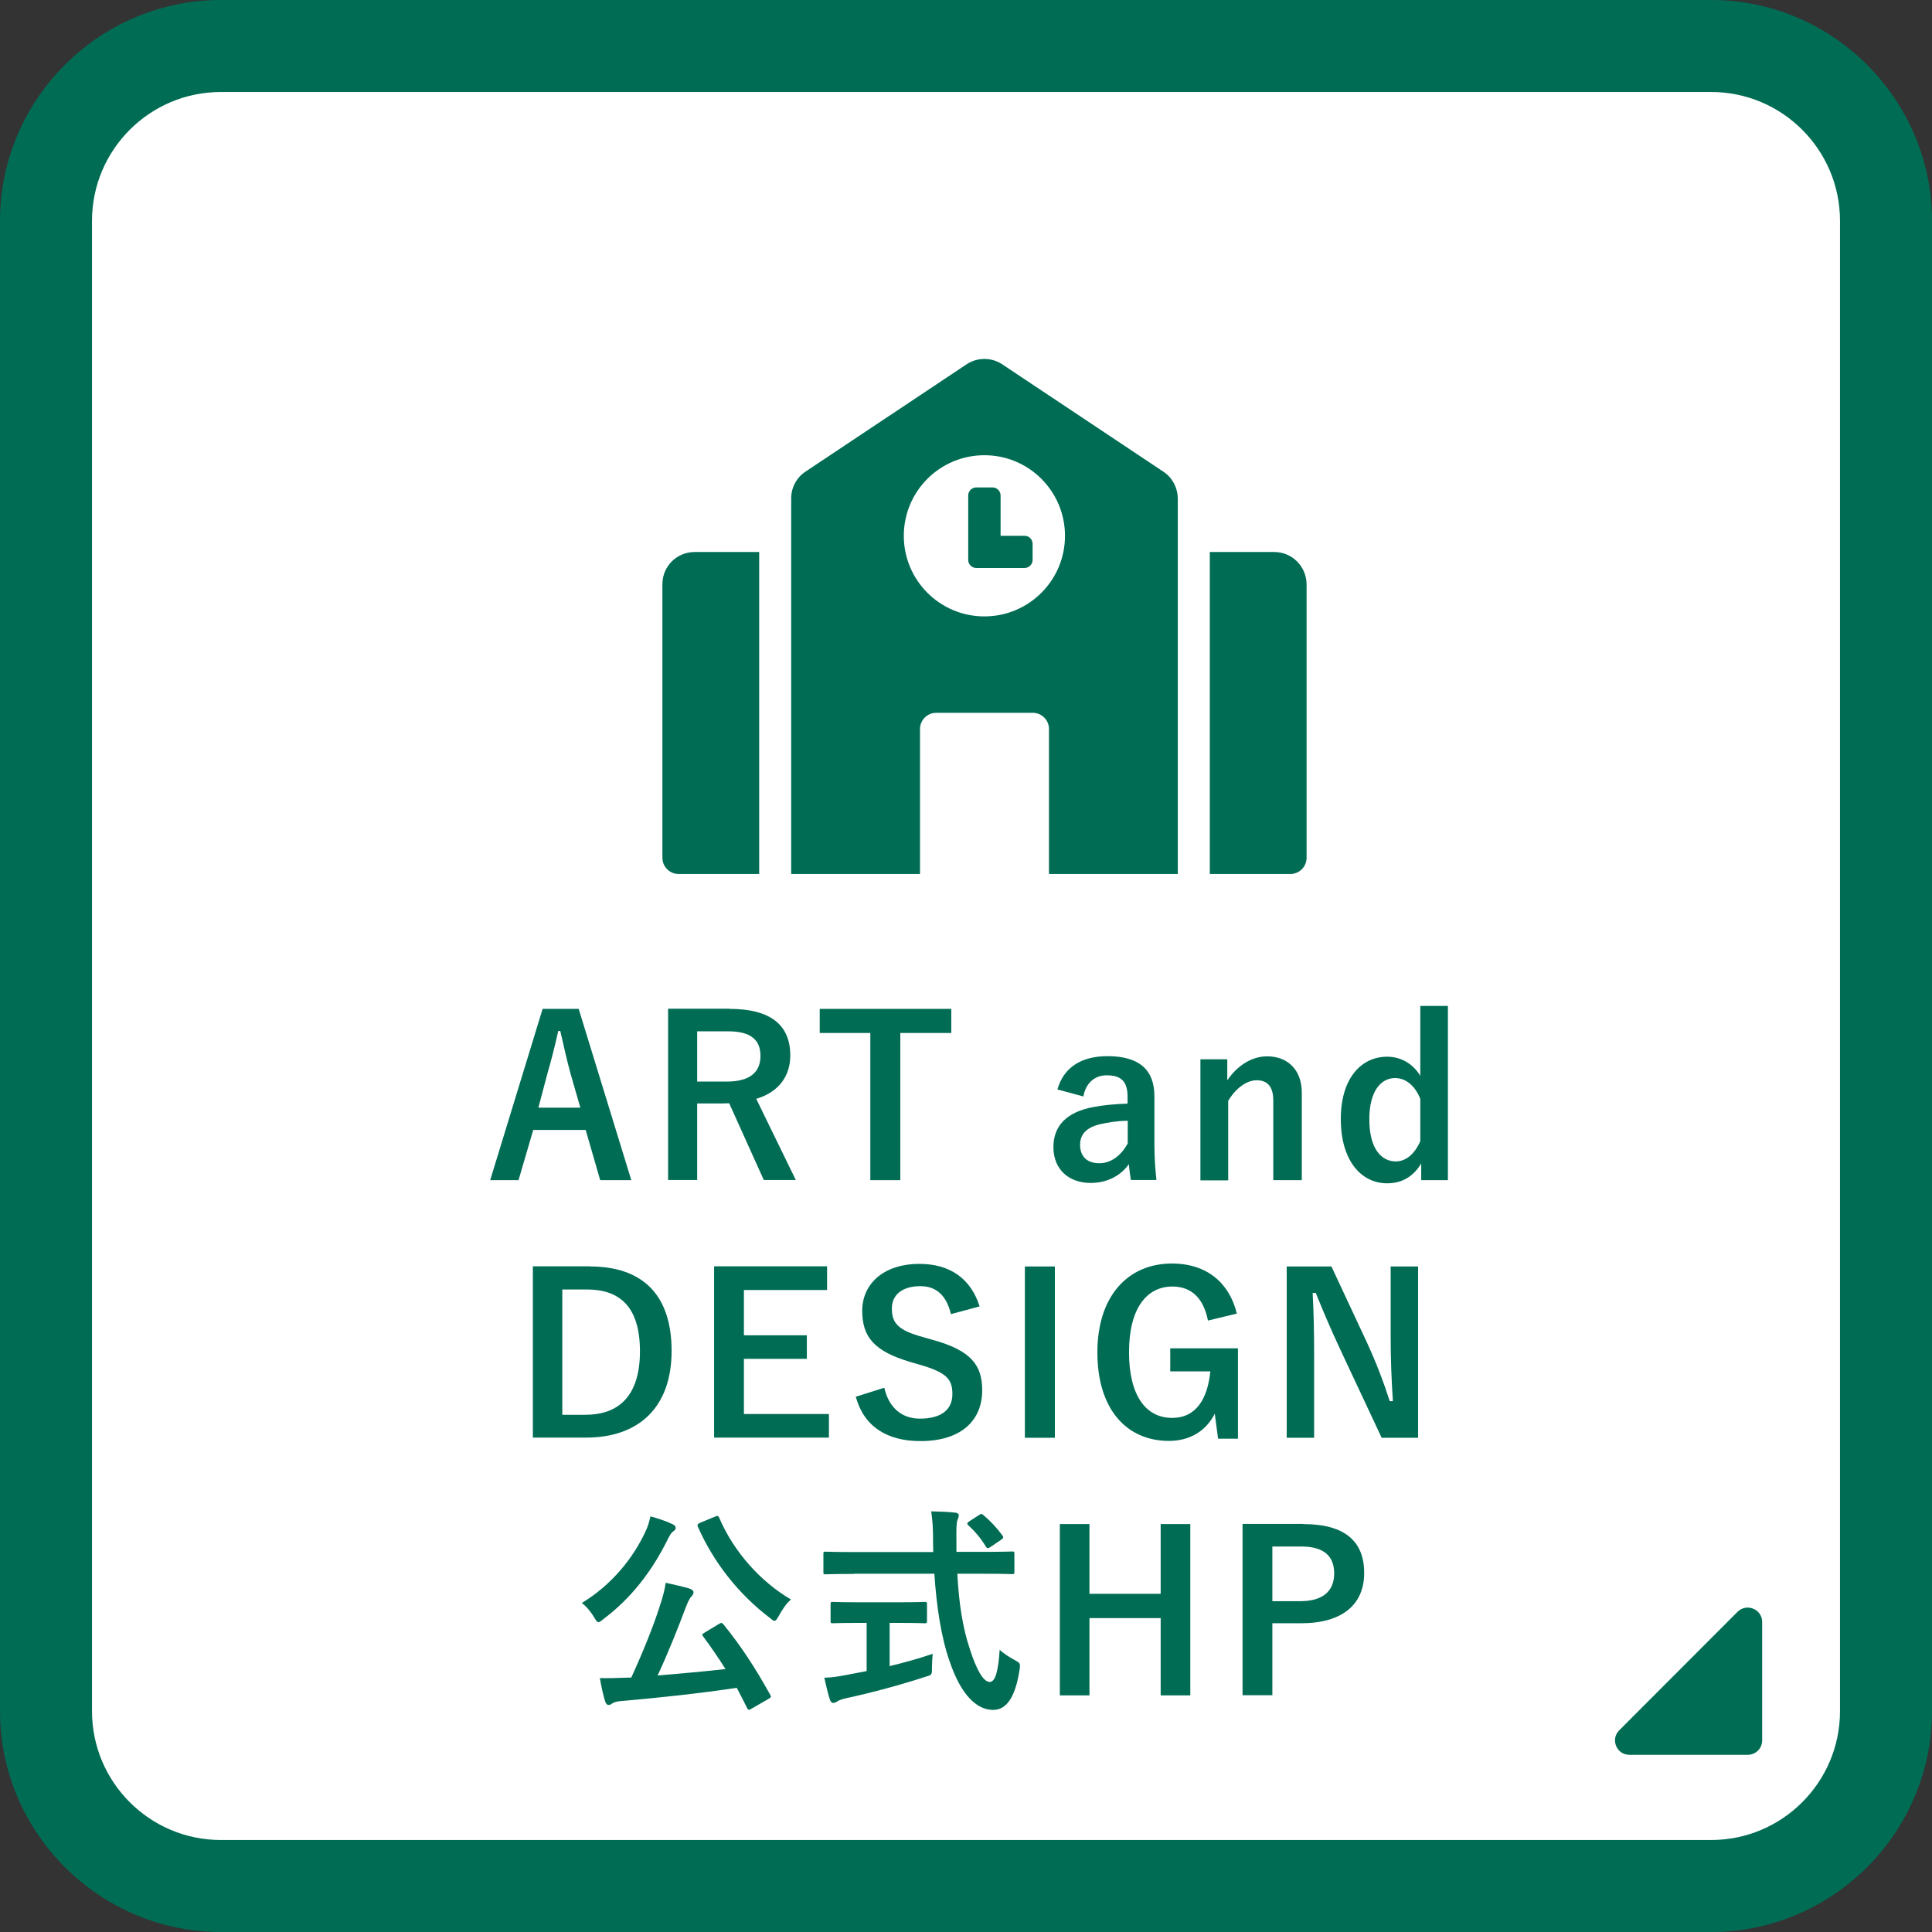
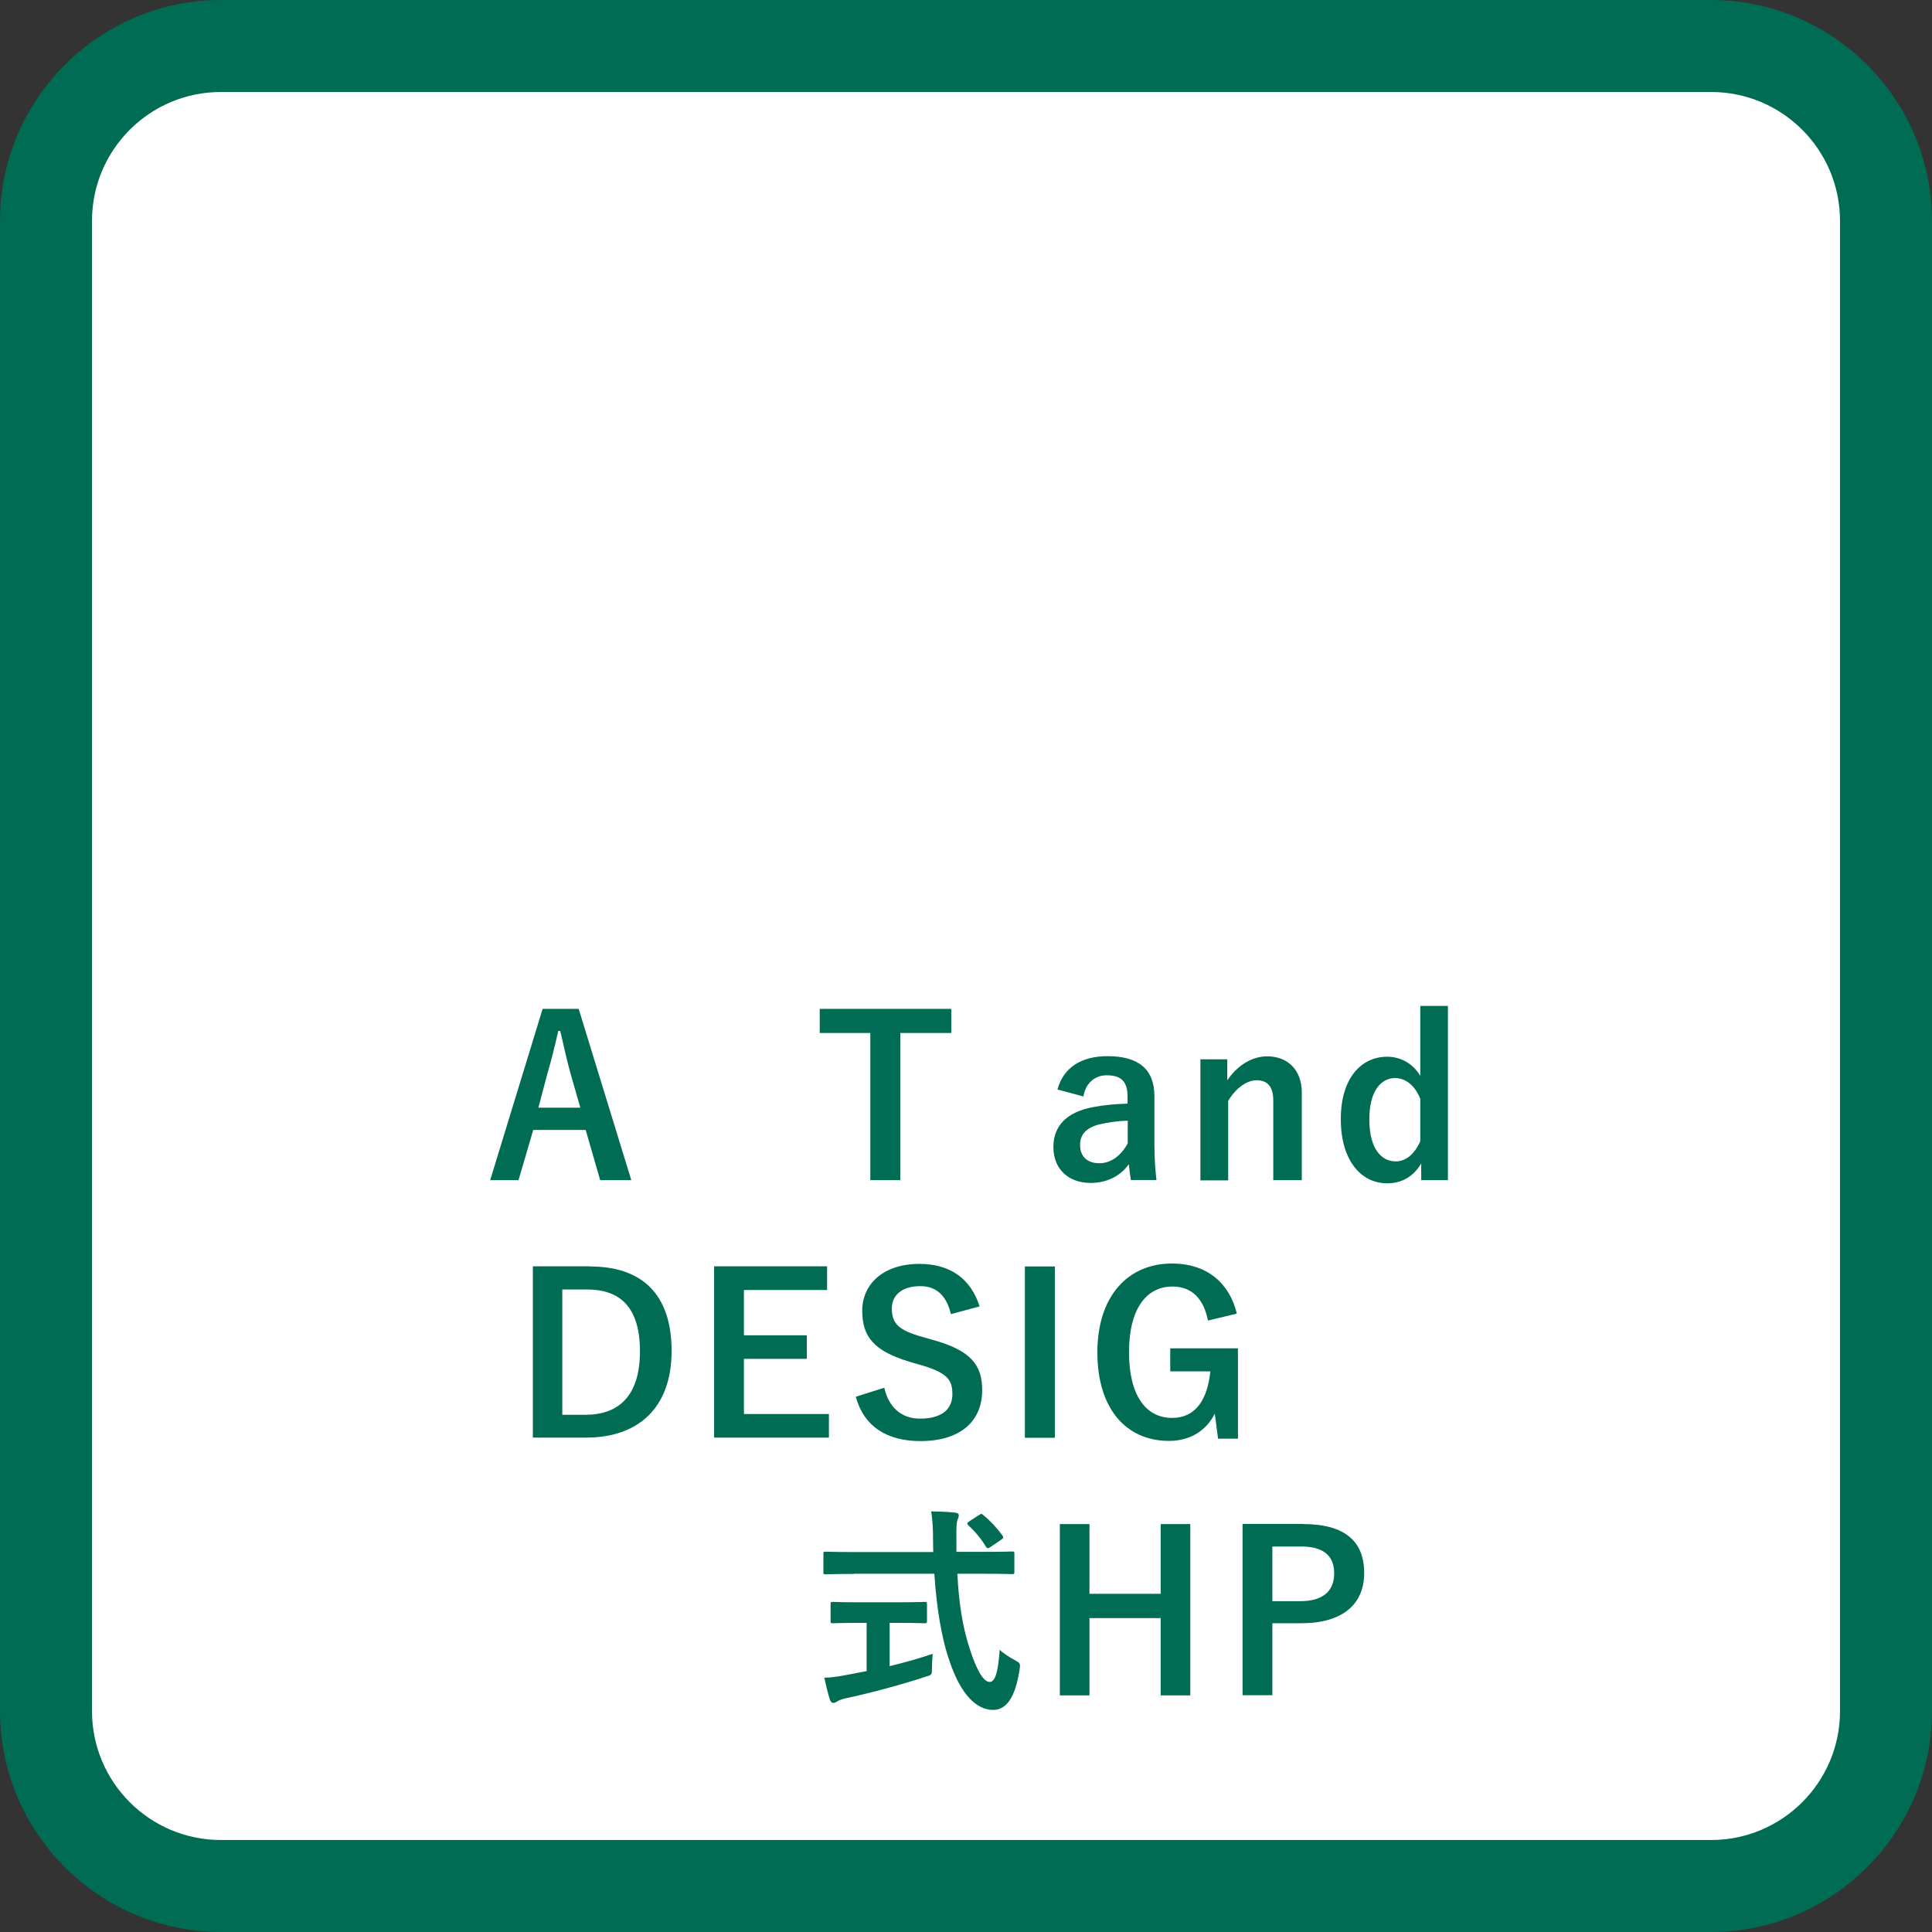
<svg xmlns="http://www.w3.org/2000/svg" version="1.1" id="レイヤー_1" x="0px" y="0px" viewBox="0 0 105 105" style="enable-background:new 0 0 105 105;" xml:space="preserve">
  <rect x="0" y="0" width="105" height="105" fill="#333333" stroke="none" />
  <style type="text/css">
	.st0{fill:#FFFFFF;}
	.st1{fill:#006C54;}
</style>
  <g>
    <g>
      <g>
        <path class="st0" d="M12,102.5c-5.24,0-9.5-4.26-9.5-9.5V12c0-5.24,4.26-9.5,9.5-9.5h81c5.24,0,9.5,4.26,9.5,9.5v81     c0,5.24-4.26,9.5-9.5,9.5H12z" />
        <path class="st1" d="M93,5c3.86,0,7,3.14,7,7v81c0,3.86-3.14,7-7,7H12c-3.86,0-7-3.14-7-7V12c0-3.86,3.14-7,7-7H93 M93,0H12     C5.4,0,0,5.4,0,12v81c0,6.6,5.4,12,12,12h81c6.6,0,12-5.4,12-12V12C105,5.4,99.6,0,93,0L93,0z" />
      </g>
      <g>
        <path class="st1" d="M34.31,64.14h-1.69l-0.79-2.73h-2.85l-0.8,2.73h-1.54l2.85-9.31h1.96L34.31,64.14z M31,58.32     c-0.2-0.73-0.35-1.42-0.55-2.29h-0.11c-0.2,0.89-0.37,1.56-0.58,2.28l-0.5,1.89h2.28L31,58.32z" />
-         <path class="st1" d="M39.65,54.83c2.27,0,3.3,0.91,3.3,2.53c0,1.15-0.65,2-1.85,2.36l2.15,4.41h-1.74l-1.88-4.17     c-0.13,0-0.26,0.01-0.42,0.01h-1.32v4.16h-1.58v-9.31H39.65z M37.89,58.78h1.62c1.27,0,1.82-0.53,1.82-1.39     c0-0.83-0.47-1.34-1.75-1.34h-1.69V58.78z" />
        <path class="st1" d="M51.7,56.14h-2.77v8H47.3v-8h-2.75v-1.31h7.15V56.14z" />
        <path class="st1" d="M57.47,59.21c0.33-1.19,1.29-1.81,2.72-1.81c1.7,0,2.55,0.72,2.55,2.18v2.61c0,0.77,0.05,1.39,0.11,1.94     h-1.39c-0.05-0.29-0.07-0.48-0.11-0.86c-0.47,0.67-1.24,1.02-2.07,1.02c-1.21,0-2.03-0.75-2.03-1.95c0-1.15,0.72-1.9,2.15-2.17     c0.56-0.11,1.21-0.17,1.88-0.19V59.6c0-0.83-0.35-1.16-1.14-1.16c-0.62,0-1.13,0.4-1.26,1.15L57.47,59.21z M61.29,60.91     c-0.63,0.01-1.1,0.1-1.51,0.19c-0.71,0.17-1.08,0.53-1.08,1.12c0,0.62,0.37,1,1.05,1c0.58,0,1.15-0.36,1.54-1.08V60.91z" />
        <path class="st1" d="M66.71,58.7c0.53-0.78,1.31-1.29,2.16-1.29c1.09,0,1.88,0.71,1.88,1.98v4.75h-1.55v-4.33     c0-0.76-0.32-1.1-0.91-1.1c-0.53,0-1.13,0.43-1.54,1.12v4.32h-1.51v-6.58h1.46V58.7z" />
        <path class="st1" d="M78.69,64.14h-1.45v-0.91c-0.43,0.73-1.07,1.08-1.85,1.08c-1.42,0-2.52-1.24-2.52-3.49     c0-2.25,1.13-3.39,2.52-3.39c0.73,0,1.4,0.37,1.8,1.04v-3.8h1.5V64.14z M77.19,59.72c-0.31-0.77-0.83-1.13-1.37-1.13     c-0.75,0-1.4,0.68-1.4,2.24c0,1.6,0.65,2.29,1.44,2.29c0.55,0,1.03-0.41,1.33-1.1V59.72z" />
        <path class="st1" d="M32.07,68.83c2.77,0,4.43,1.46,4.43,4.59s-1.85,4.71-4.64,4.71h-2.9v-9.31H32.07z M30.56,76.89h1.26     c1.81,0,2.96-1.03,2.96-3.45c0-2.4-1.08-3.36-2.88-3.36h-1.34V76.89z" />
        <path class="st1" d="M44.95,70.11h-4.52v2.46h3.42v1.28h-3.42v3h4.62v1.28h-6.24v-9.31h6.14V70.11z" />
        <path class="st1" d="M51.68,71.42c-0.24-1.01-0.79-1.52-1.66-1.52c-0.98,0-1.55,0.47-1.55,1.21c0,0.82,0.36,1.19,1.7,1.56     l0.49,0.14c2.12,0.58,2.72,1.38,2.72,2.75c0,1.63-1.13,2.76-3.36,2.76c-1.81,0-3.07-0.79-3.51-2.41l1.55-0.49     c0.24,1.08,0.95,1.68,1.93,1.68c1.22,0,1.77-0.53,1.77-1.33s-0.29-1.18-1.81-1.61l-0.48-0.14c-1.98-0.59-2.61-1.37-2.61-2.79     c0-1.4,1.1-2.54,3.11-2.54c1.63,0,2.78,0.77,3.27,2.31L51.68,71.42z" />
        <path class="st1" d="M57.33,78.14H55.7v-9.31h1.63V78.14z" />
        <path class="st1" d="M65.65,71.77c-0.23-1.17-0.86-1.85-1.93-1.85c-1.41,0-2.36,1.2-2.36,3.57c0,2.36,0.92,3.57,2.34,3.57     c1.31,0,1.93-1.04,2.08-2.53H63.6v-1.25h3.68v4.91h-1.08l-0.18-1.36c-0.48,0.96-1.38,1.48-2.49,1.48c-2.31,0-3.89-1.73-3.89-4.81     c0-3.07,1.67-4.83,4.05-4.83c1.93,0,3.13,1.08,3.53,2.72L65.65,71.77z" />
-         <path class="st1" d="M77.07,78.14h-1.98l-2.25-4.8c-0.54-1.16-0.91-2.03-1.33-3.07h-0.17c0.06,1.1,0.08,2.21,0.08,3.36v4.51     h-1.49v-9.31h2.43l1.93,4.13c0.53,1.16,0.89,2.11,1.24,3.19h0.17c-0.07-1.14-0.12-2.16-0.12-3.41v-3.91h1.49V78.14z" />
-         <path class="st1" d="M35.1,83.19c0.12-0.25,0.18-0.47,0.25-0.78c0.43,0.12,0.86,0.26,1.19,0.42c0.13,0.06,0.18,0.12,0.18,0.2     c0,0.07-0.02,0.12-0.11,0.18c-0.12,0.08-0.19,0.2-0.28,0.37c-0.91,1.86-2.05,3.29-3.53,4.41c-0.13,0.11-0.22,0.17-0.28,0.17     c-0.07,0-0.12-0.08-0.23-0.26c-0.2-0.34-0.46-0.63-0.67-0.78C33.22,86.15,34.42,84.69,35.1,83.19z M39.07,88.26     c0.07-0.04,0.11-0.06,0.14-0.06c0.02,0,0.05,0.02,0.1,0.07c0.97,1.2,1.73,2.36,2.55,3.84c0.06,0.11,0.06,0.13-0.11,0.23     l-0.9,0.52c-0.06,0.04-0.11,0.06-0.14,0.06c-0.05,0-0.07-0.02-0.11-0.1c-0.18-0.37-0.37-0.73-0.56-1.09     c-2.02,0.3-4.2,0.54-6.31,0.72c-0.24,0.02-0.36,0.07-0.46,0.13c-0.08,0.06-0.13,0.08-0.2,0.08c-0.08,0-0.14-0.07-0.18-0.19     c-0.11-0.34-0.2-0.77-0.29-1.27c0.46,0.01,0.89,0,1.37-0.02c0.11,0,0.23-0.01,0.34-0.01c0.65-1.42,1.22-2.84,1.55-3.89     c0.16-0.48,0.26-0.85,0.32-1.26c0.47,0.11,0.88,0.19,1.28,0.31c0.13,0.05,0.23,0.11,0.23,0.2c0,0.08-0.02,0.13-0.1,0.22     c-0.11,0.12-0.18,0.25-0.31,0.58c-0.43,1.15-0.96,2.48-1.54,3.73c1.22-0.1,2.51-0.22,3.69-0.35c-0.38-0.6-0.78-1.19-1.22-1.78     c-0.07-0.1-0.06-0.12,0.1-0.21L39.07,88.26z M38.85,82.43c0.16-0.07,0.18-0.06,0.24,0.06c0.79,1.86,2.27,3.49,3.9,4.44     c-0.23,0.18-0.48,0.55-0.67,0.9c-0.1,0.18-0.16,0.26-0.23,0.26c-0.06,0-0.13-0.06-0.25-0.16c-1.75-1.33-3.08-3.07-3.91-4.95     c-0.05-0.13-0.02-0.14,0.12-0.22L38.85,82.43z" />
        <path class="st1" d="M46.41,85.54c-1.09,0-1.46,0.02-1.54,0.02c-0.12,0-0.12-0.01-0.12-0.14v-0.95c0-0.13,0-0.14,0.12-0.14     c0.07,0,0.44,0.02,1.54,0.02h4.31c0-0.16-0.01-0.32-0.01-0.49c0-0.8-0.02-1.15-0.1-1.72c0.43,0.01,0.9,0.02,1.31,0.07     c0.12,0.01,0.19,0.07,0.19,0.14c0,0.1-0.05,0.18-0.07,0.25c-0.06,0.17-0.07,0.41-0.06,1.21v0.53h1.48c1.09,0,1.46-0.02,1.54-0.02     c0.12,0,0.13,0.01,0.13,0.14v0.95c0,0.13-0.01,0.14-0.13,0.14c-0.07,0-0.44-0.02-1.54-0.02h-1.43c0.08,1.56,0.28,2.91,0.68,4.1     c0.35,1.08,0.72,1.78,1.08,1.78c0.32,0,0.47-0.66,0.54-1.75c0.18,0.18,0.52,0.4,0.78,0.54c0.35,0.19,0.35,0.19,0.3,0.56     c-0.24,1.54-0.74,2.18-1.45,2.17c-0.91-0.01-1.75-0.86-2.35-2.64c-0.46-1.31-0.71-2.97-0.83-4.76H46.41z M48.35,88.2v2.35     c0.79-0.19,1.62-0.42,2.34-0.67c-0.02,0.22-0.04,0.52-0.04,0.75c0,0.4,0,0.4-0.36,0.5c-1.2,0.4-3,0.89-4.29,1.16     c-0.3,0.07-0.43,0.13-0.5,0.18c-0.08,0.05-0.14,0.08-0.22,0.08c-0.07,0-0.13-0.05-0.17-0.16c-0.1-0.29-0.22-0.79-0.31-1.21     c0.41-0.01,0.72-0.06,1.15-0.14l1.15-0.22V88.2H46.7c-1.02,0-1.36,0.02-1.43,0.02c-0.12,0-0.13-0.01-0.13-0.12v-0.9     c0-0.13,0.01-0.14,0.13-0.14c0.07,0,0.41,0.02,1.43,0.02h2.12c1.01,0,1.34-0.02,1.42-0.02c0.13,0,0.14,0.01,0.14,0.14v0.9     c0,0.11-0.01,0.12-0.14,0.12c-0.07,0-0.41-0.02-1.42-0.02H48.35z M53.19,82.35c0.07-0.05,0.11-0.07,0.14-0.07     c0.04,0,0.07,0.02,0.12,0.07c0.37,0.3,0.74,0.7,1.03,1.1c0.07,0.1,0.06,0.14-0.08,0.24l-0.56,0.38     c-0.07,0.05-0.12,0.07-0.16,0.07c-0.04,0-0.07-0.04-0.11-0.1c-0.26-0.44-0.62-0.85-0.94-1.14c-0.1-0.1-0.07-0.13,0.05-0.22     L53.19,82.35z" />
        <path class="st1" d="M64.69,92.14h-1.61v-4.2h-3.87v4.2h-1.61v-9.31h1.61v3.79h3.87v-3.79h1.61V92.14z" />
        <path class="st1" d="M70.82,82.83c2.29,0,3.32,0.95,3.32,2.66s-1.19,2.73-3.42,2.73h-1.57v3.91h-1.62v-9.31H70.82z M69.15,87.02     h1.52c1.24,0,1.84-0.56,1.84-1.51c0-0.92-0.54-1.46-1.78-1.46h-1.58V87.02z" />
      </g>
-       <path class="st1" d="M36,31.75v14.87c0,0.48,0.39,0.88,0.88,0.88h4.38V30h-3.5C36.78,30,36,30.78,36,31.75z M55.69,29.12h-1.31    v-2.19c0-0.24-0.2-0.44-0.44-0.44h-0.88c-0.24,0-0.44,0.2-0.44,0.44v3.5c0,0.24,0.2,0.44,0.44,0.44h2.62    c0.24,0,0.44-0.2,0.44-0.44v-0.87C56.12,29.32,55.93,29.12,55.69,29.12z M63.22,25.63l-8.75-5.83c-0.59-0.39-1.35-0.39-1.94,0    l-8.75,5.83C43.29,25.95,43,26.5,43,27.08V47.5h7v-7.88c0-0.48,0.39-0.88,0.88-0.88h5.25c0.48,0,0.88,0.39,0.88,0.88v7.88h7V27.08    C64,26.5,63.71,25.95,63.22,25.63z M53.5,33.5c-2.42,0-4.38-1.96-4.38-4.38s1.96-4.38,4.38-4.38s4.38,1.96,4.38,4.38    S55.92,33.5,53.5,33.5z M69.25,30h-3.5v17.5h4.38c0.48,0,0.88-0.39,0.88-0.88V31.75C71,30.78,70.22,30,69.25,30z" />
    </g>
    <g>
      <polygon class="st0" points="91.25,93.47 93.87,90.85 93.87,93.47   " />
-       <path class="st1" d="M94.98,87.37c-0.19,0-0.39,0.07-0.55,0.23L88,94.04c-0.49,0.49-0.14,1.33,0.55,1.33h6.44    c0.43,0,0.78-0.35,0.78-0.78v-6.44C95.77,87.68,95.38,87.37,94.98,87.37L94.98,87.37z" />
    </g>
  </g>
</svg>